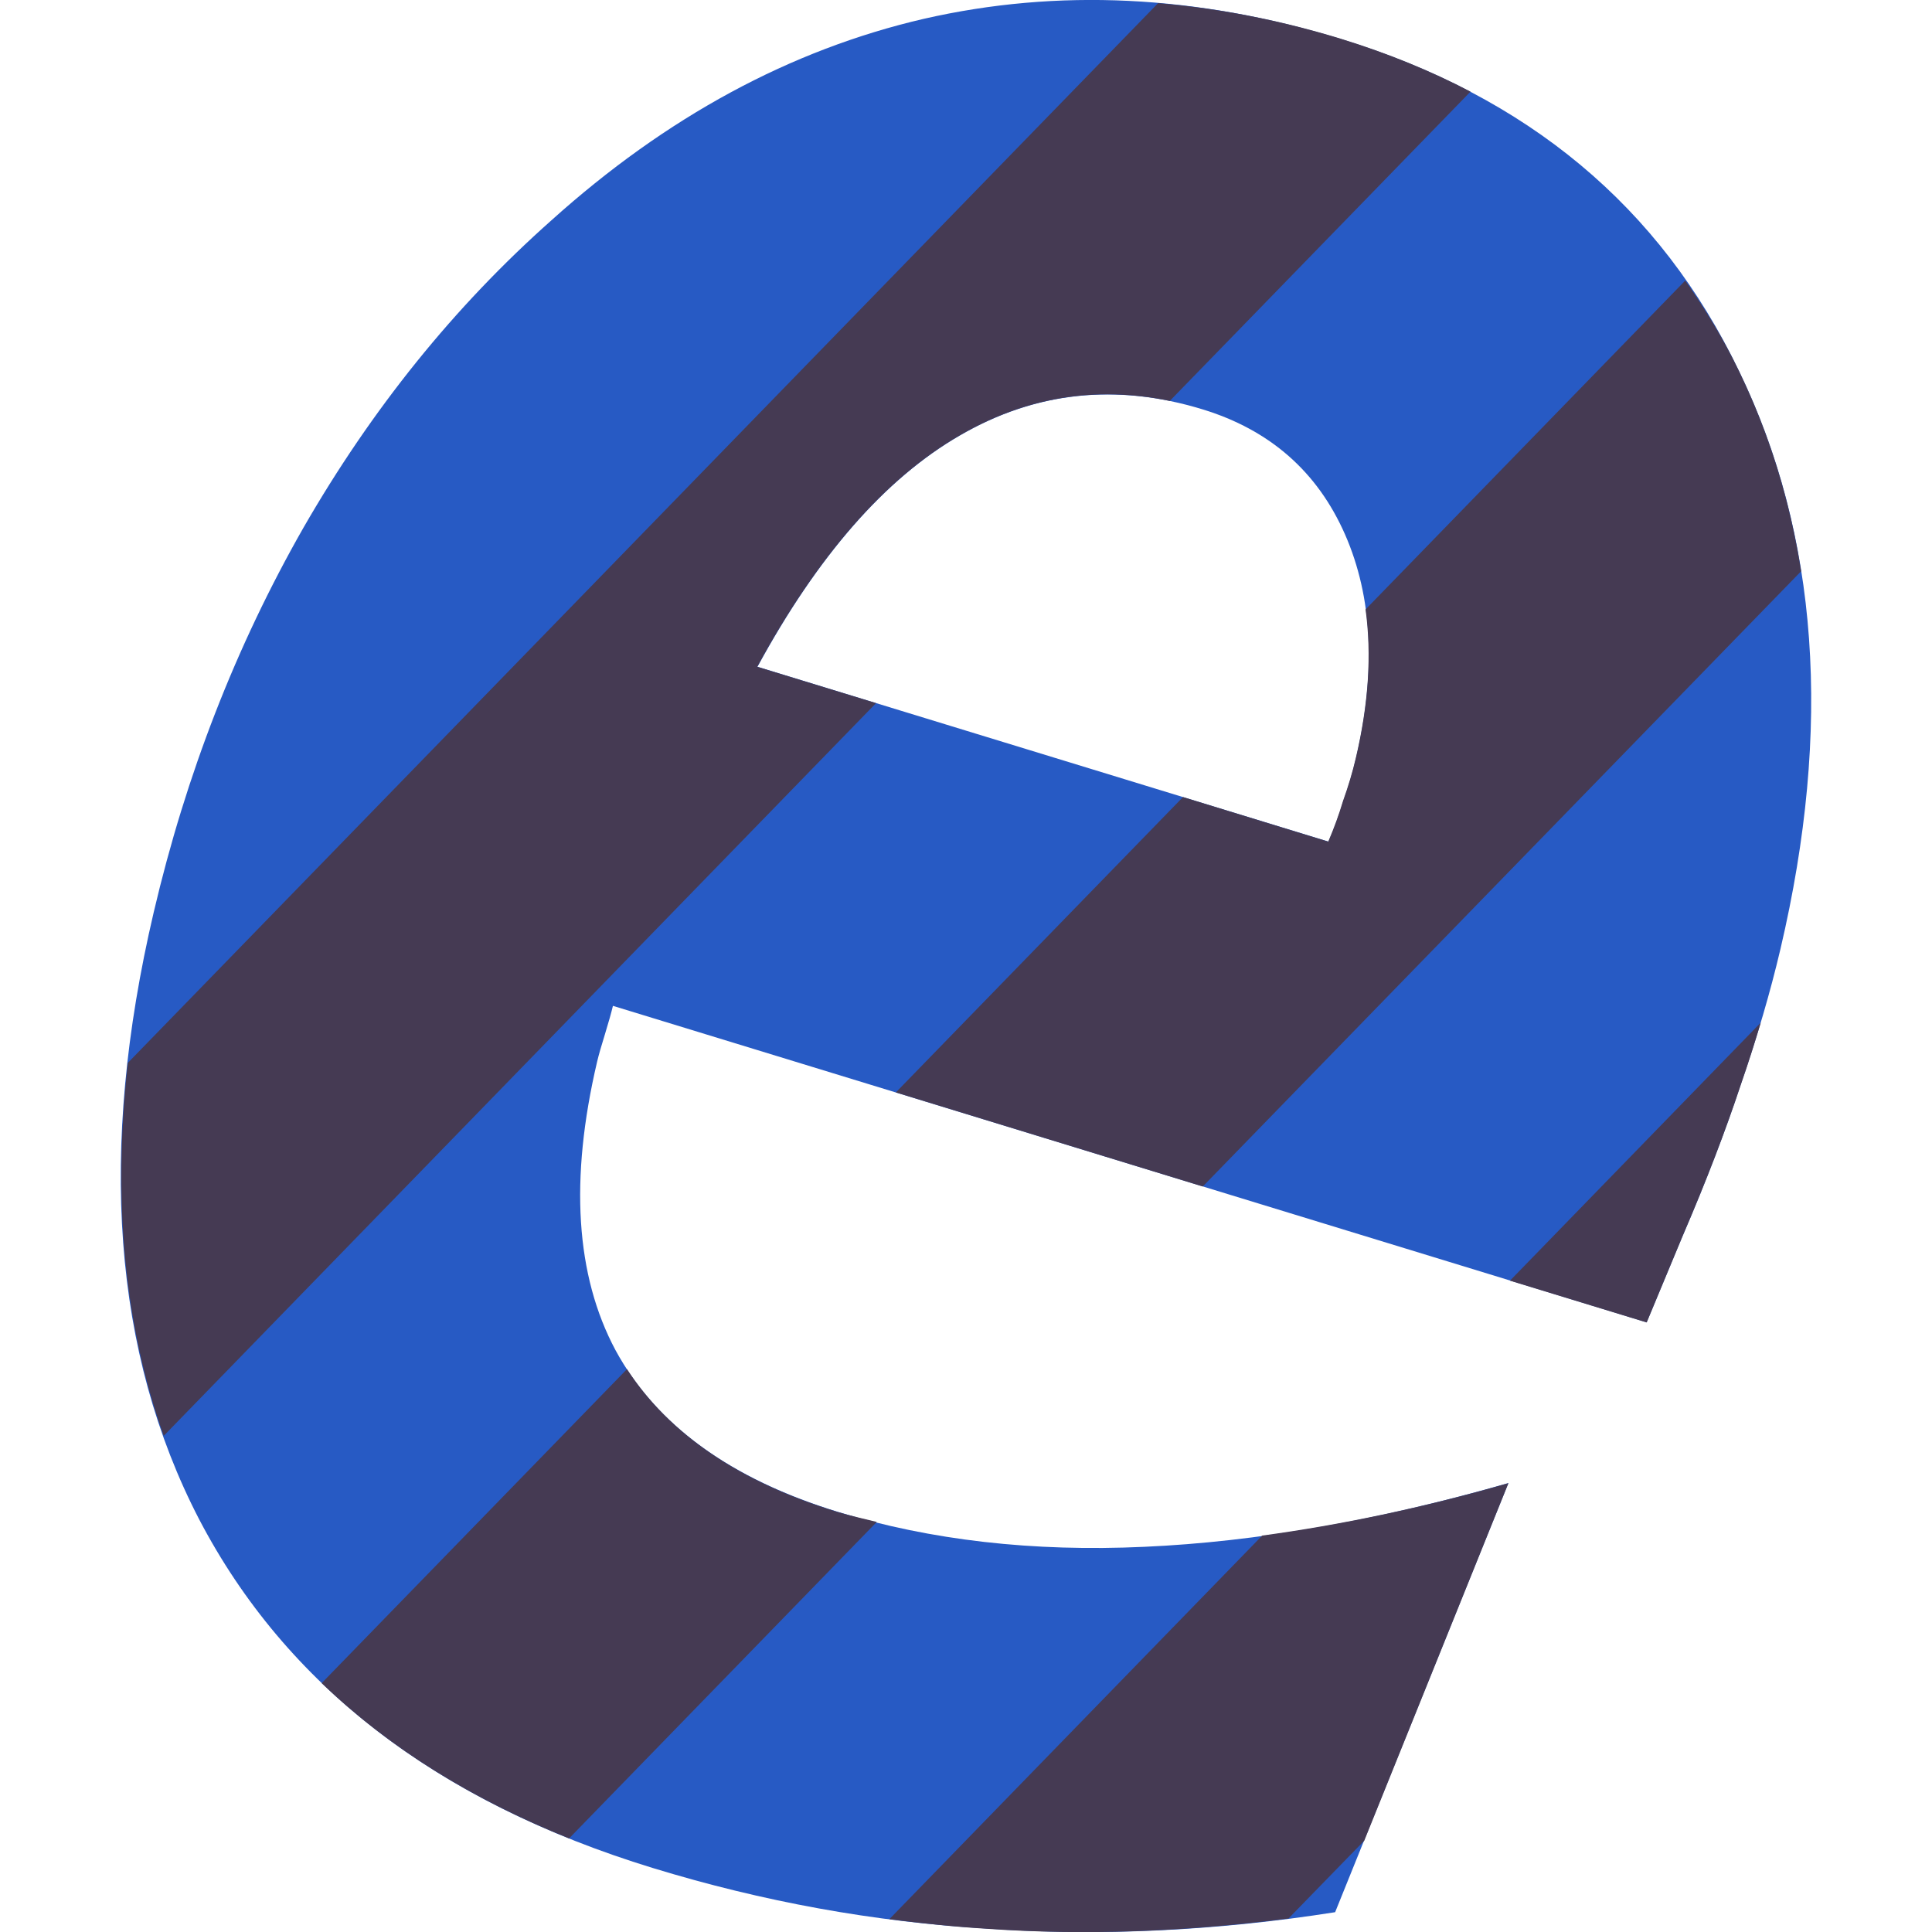
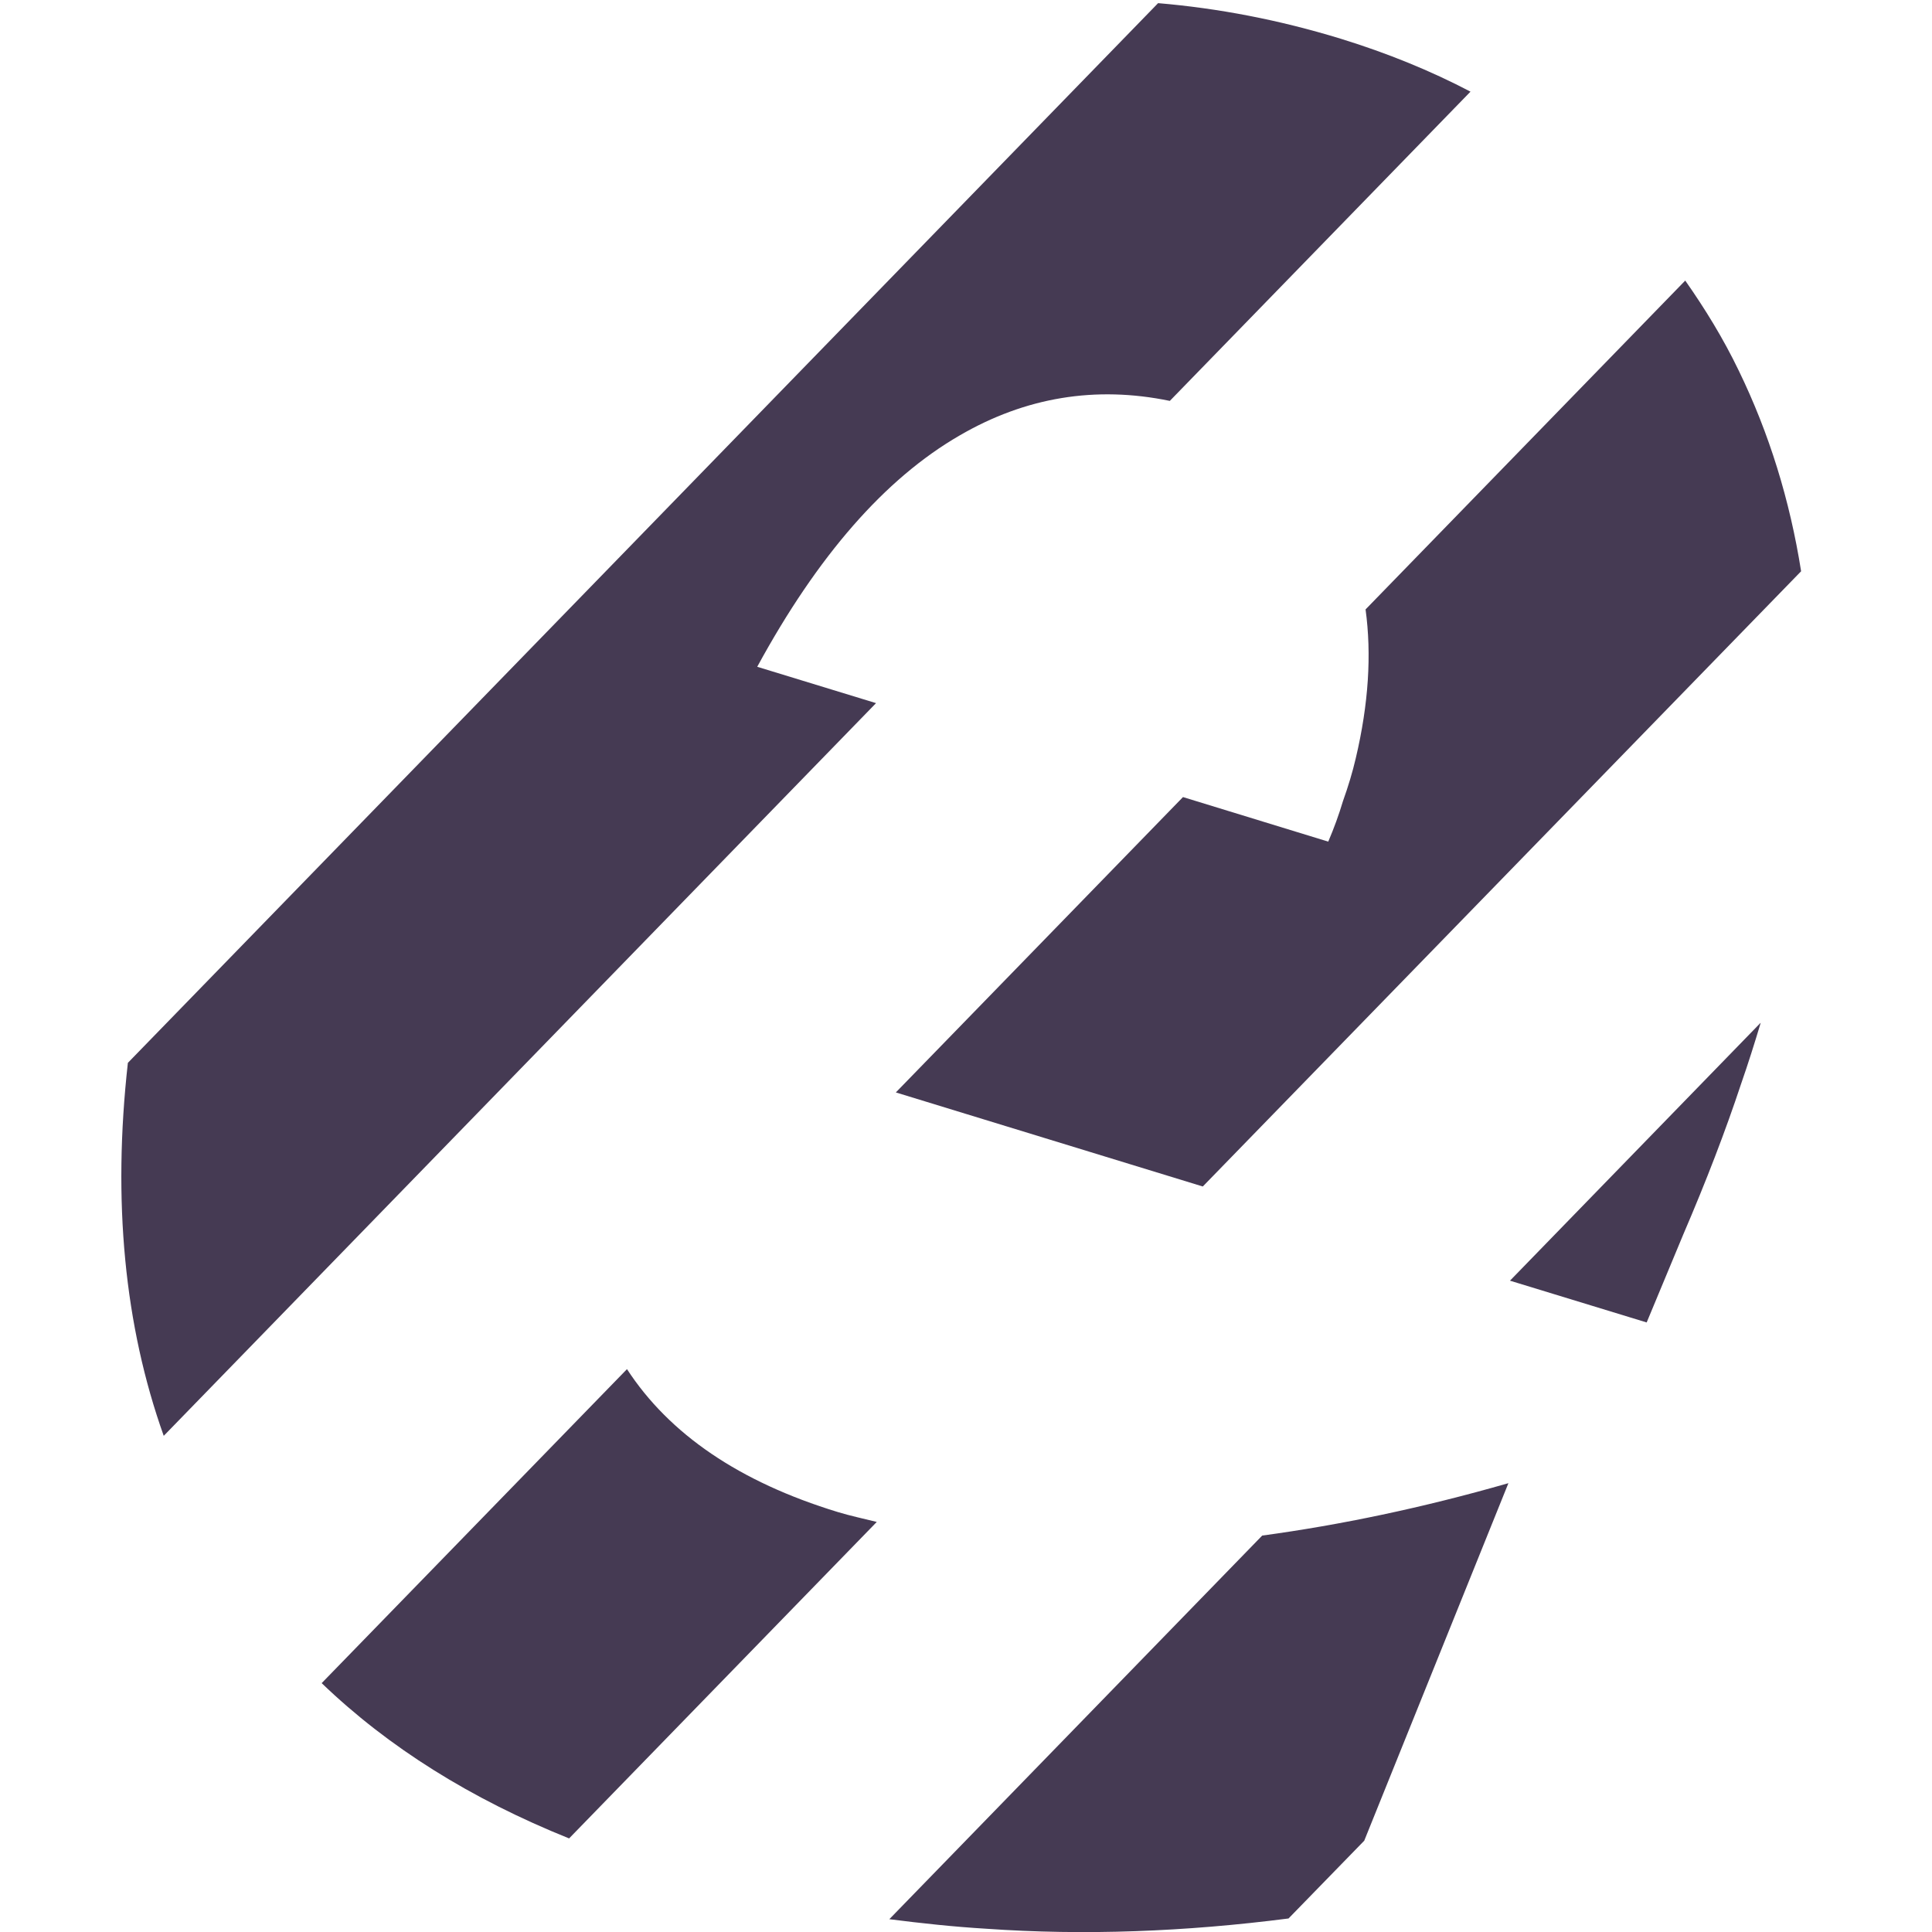
<svg xmlns="http://www.w3.org/2000/svg" width="16" height="16" version="1.1">
  <g transform="translate(0,-1106.52)">
-     <path style="fill:#275ac4" d="m 13.939,1116.745 -0.302,0.726 -8.561,-2.621 q -0.019,0.081 -0.067,0.238 -0.045,0.144 -0.064,0.225 -0.343,1.461 0.152,2.388 0.505,0.93 1.843,1.34 1.154,0.353 2.538,0.289 1.394,-0.062 3.014,-0.528 l -1.435,3.554 q -1.489,0.234 -2.889,0.135 -1.393,-0.082 -2.762,-0.501 -2.676,-0.82 -3.757,-2.888 -1.07,-2.066 -0.376,-5.027 0.402,-1.715 1.239,-3.183 0.85,-1.478 2.053,-2.546 1.429,-1.286 3.085,-1.67 1.666,-0.381 3.454,0.167 2.319,0.71 3.297,2.748 0.989,2.041 0.344,4.788 -0.126,0.536 -0.328,1.12 -0.189,0.574 -0.478,1.247 z m -2.937,-3.255 q 0.071,-0.165 0.123,-0.336 0.064,-0.181 0.105,-0.356 0.251,-1.072 -0.091,-1.852 -0.343,-0.78 -1.18,-1.036 -1.073,-0.328 -2.011,0.217 -0.925,0.535 -1.675,1.915 z" />
    <path style="fill:#453a53" d="m 9.59,1106.547 -8.531,8.775 c -0.128,1.145 -0.029,2.175 0.297,3.089 l 5.899,-6.068 -0.984,-0.301 c 0.5,-0.919 1.058,-1.558 1.675,-1.915 0.546,-0.318 1.127,-0.414 1.742,-0.287 l 2.49,-2.561 c -0.33,-0.173 -0.688,-0.319 -1.074,-0.438 -0.512,-0.157 -1.017,-0.253 -1.514,-0.295 z m 4.367,2.296 -2.648,2.724 c 0.051,0.372 0.025,0.783 -0.081,1.232 -0.027,0.116 -0.063,0.235 -0.106,0.355 -0.034,0.114 -0.075,0.226 -0.122,0.336 l -1.203,-0.369 -2.378,2.446 2.542,0.779 4.955,-5.095 c -0.093,-0.588 -0.264,-1.142 -0.516,-1.661 -0.129,-0.268 -0.28,-0.513 -0.444,-0.747 z m 0.622,6.149 -2.074,2.134 1.132,0.346 0.302,-0.726 c 0.193,-0.449 0.352,-0.864 0.479,-1.247 0.06,-0.172 0.113,-0.341 0.163,-0.507 z m -9.386,2.866 -2.529,2.601 c 0.552,0.531 1.236,0.959 2.049,1.286 l 2.548,-2.621 c -0.108,-0.027 -0.218,-0.05 -0.323,-0.082 -0.815,-0.249 -1.395,-0.645 -1.746,-1.184 z m 7.299,0.945 c -0.714,0.205 -1.392,0.346 -2.039,0.434 l -3.088,3.177 c 0.267,0.034 0.535,0.063 0.803,0.079 0.811,0.057 1.647,0.025 2.503,-0.085 l 0.627,-0.644 z" />
  </g>
</svg>